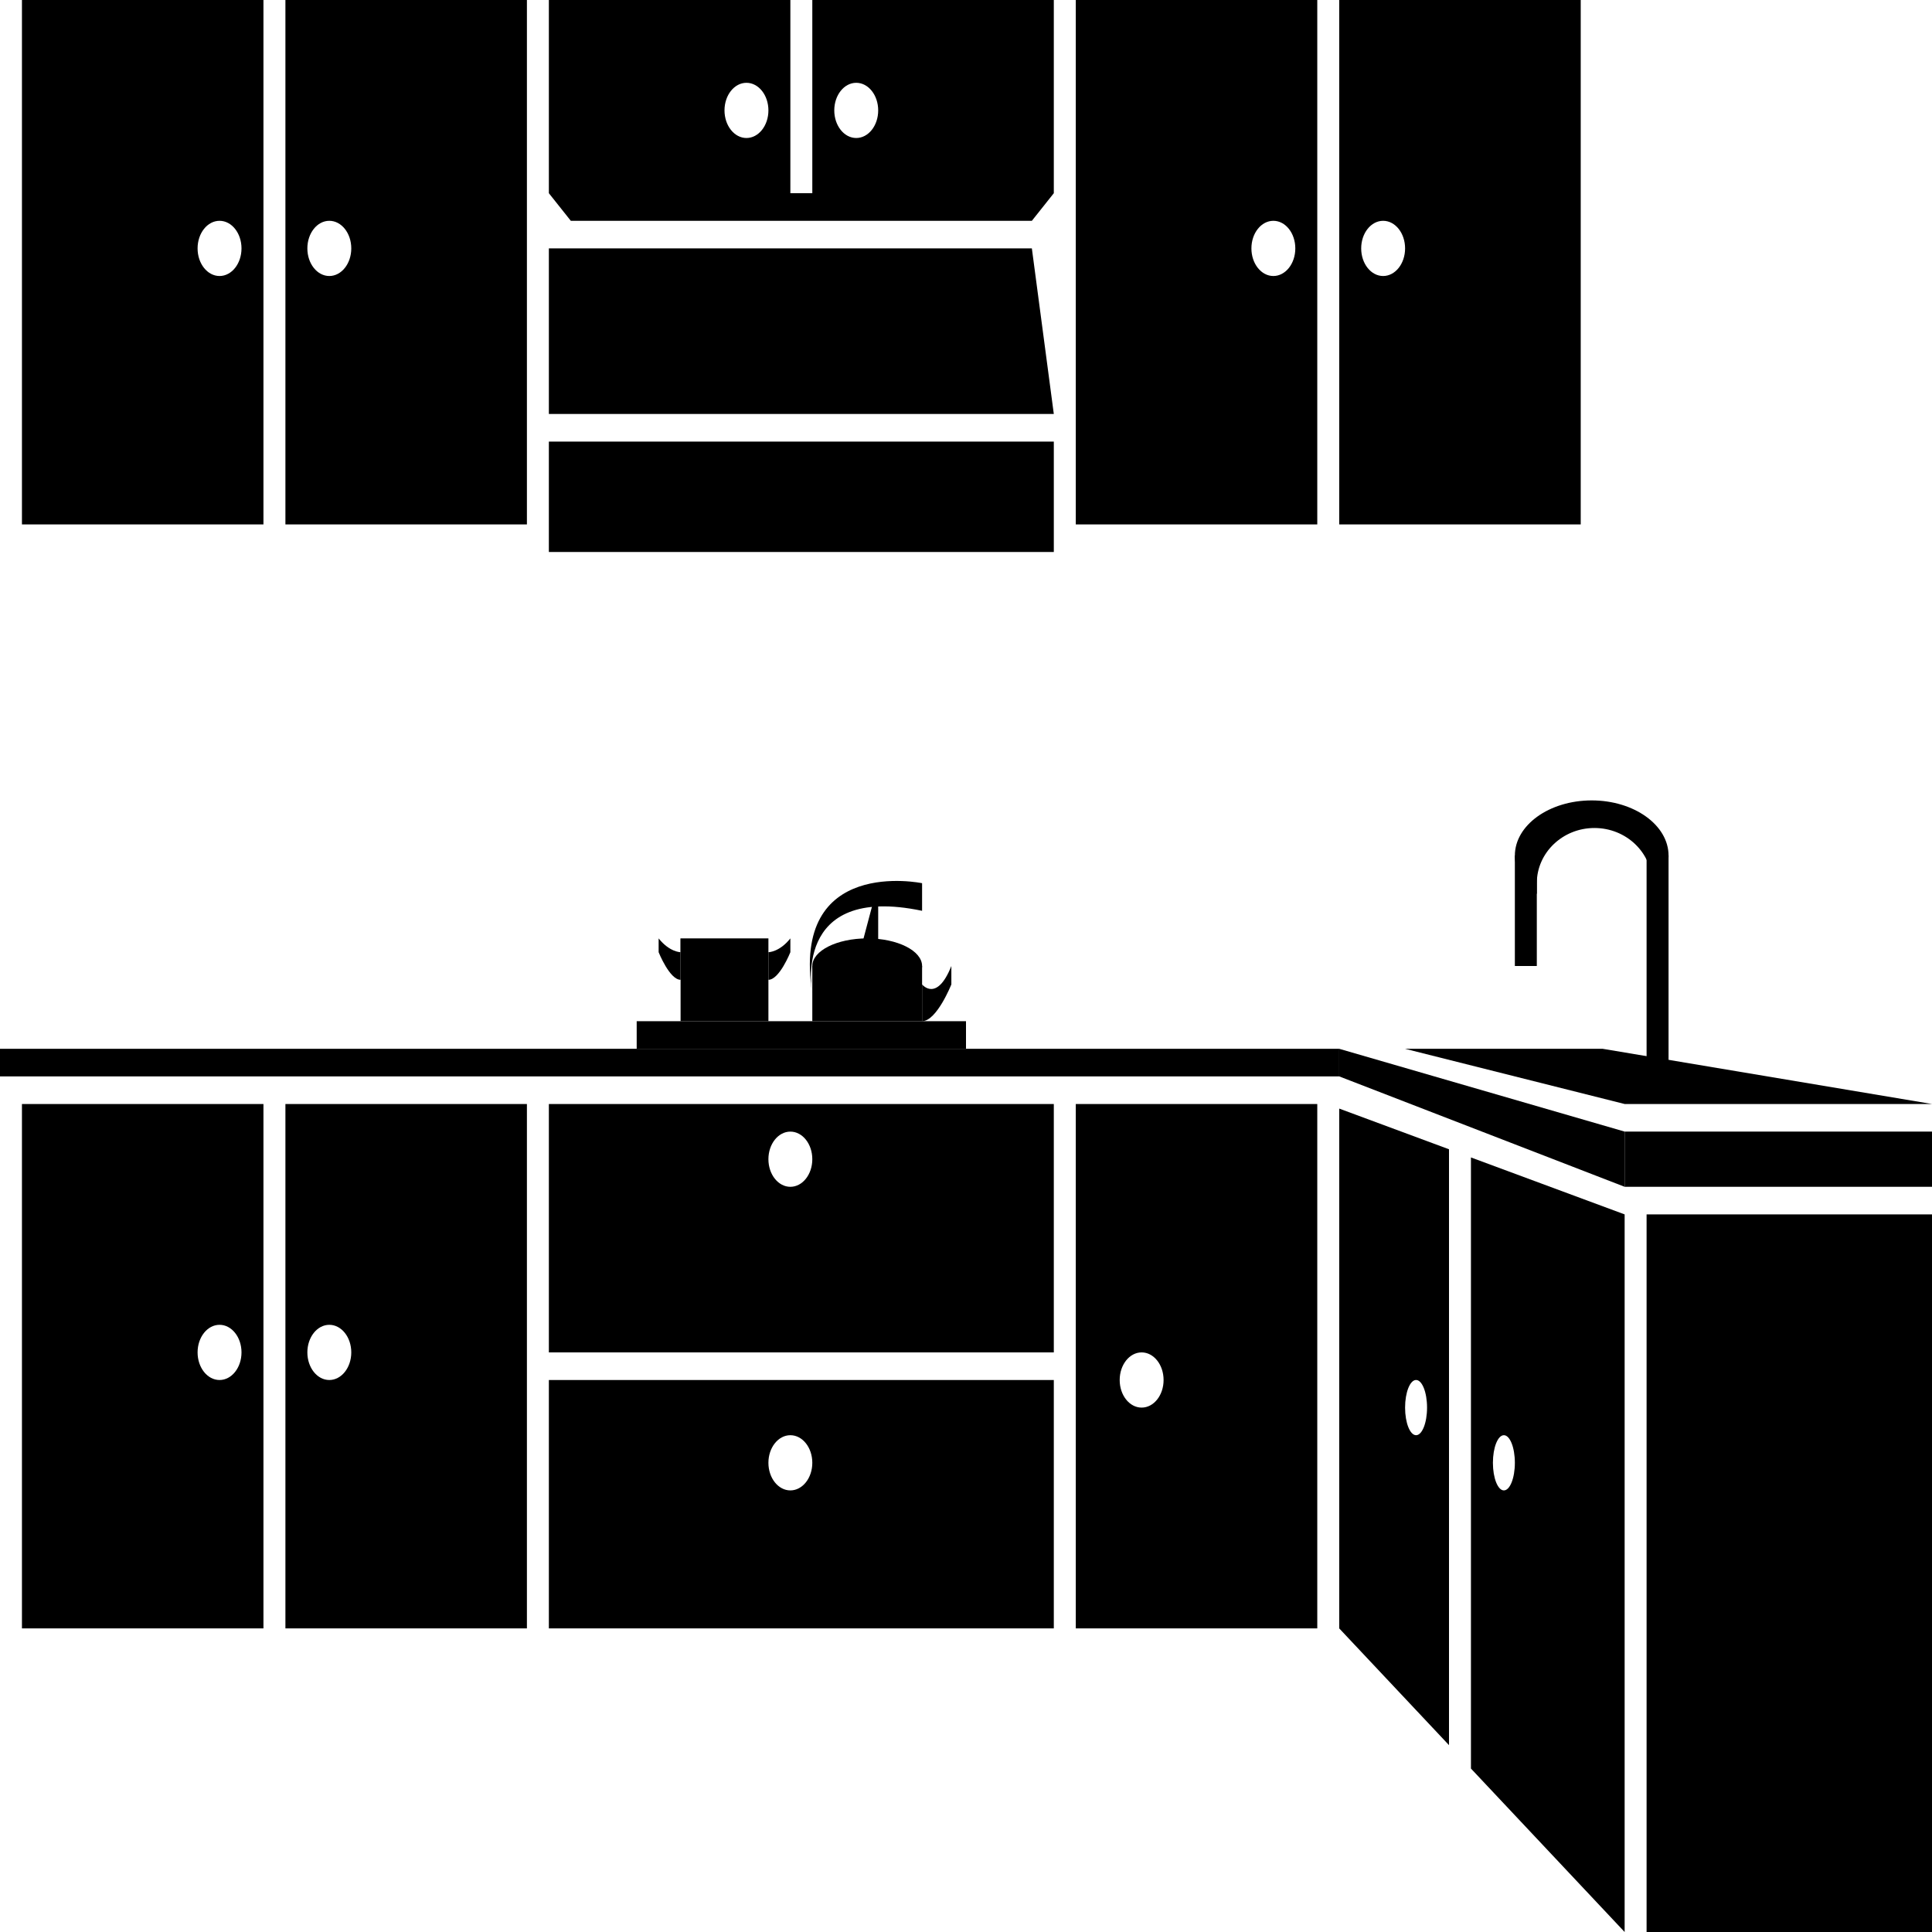
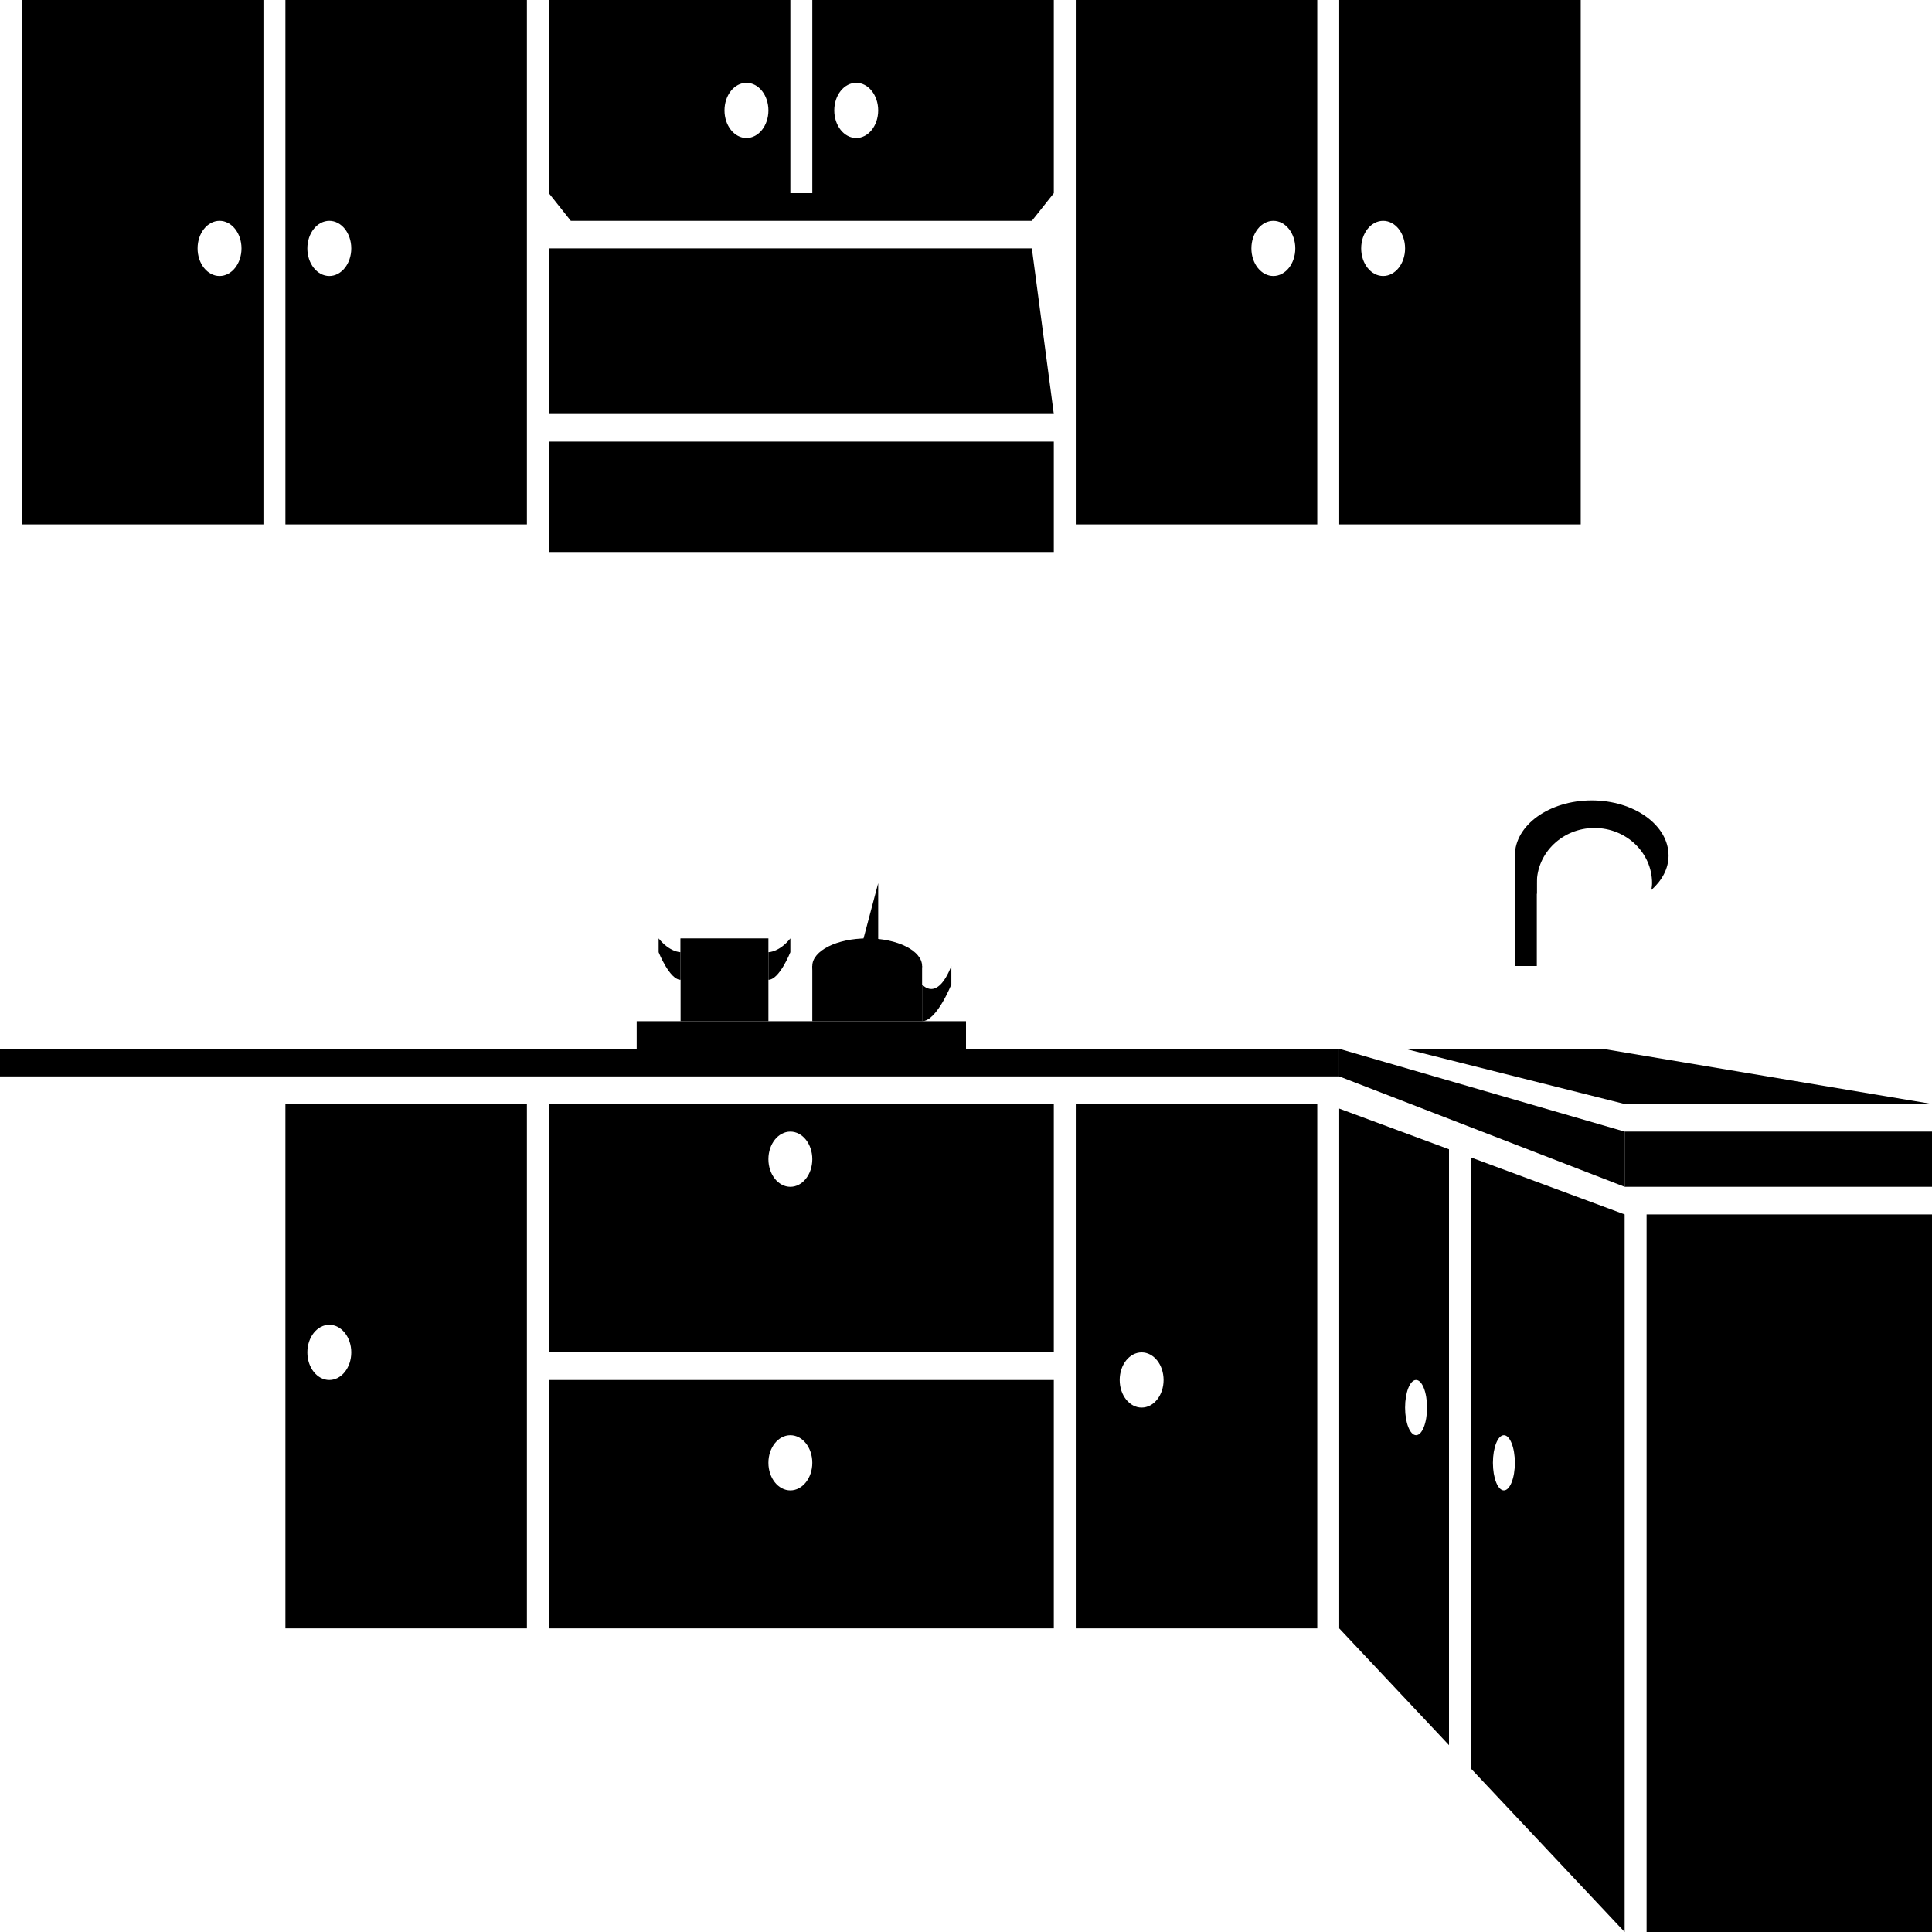
<svg xmlns="http://www.w3.org/2000/svg" width="100" height="100" viewBox="0 0 100 100" fill="none">
  <path d="M69.318 54.286H0V55.714H69.318V54.286Z" fill="black" />
  <path d="M69.318 55.714L84.091 61.428V58.571L69.318 54.286V55.714Z" fill="black" />
  <path d="M100 58.571H84.091V61.428H100V58.571Z" fill="black" />
  <path d="M100 62.857H85.227V100H100V62.857Z" fill="black" />
-   <path d="M86.364 44.286H85.227V55.714H86.364V44.286Z" fill="black" />
  <path d="M79.545 44.286H78.409V50H79.545V44.286Z" fill="black" />
  <path d="M82.386 41.429C80.19 41.429 78.409 42.709 78.409 44.286C78.409 45.06 78.849 45.756 79.545 46.27V45.714C79.545 44.139 80.882 42.857 82.528 42.857C84.175 42.857 85.511 44.137 85.511 45.713C85.511 45.834 85.489 45.949 85.474 46.066C86.022 45.576 86.364 44.963 86.364 44.286C86.364 42.709 84.583 41.429 82.386 41.429Z" fill="black" />
  <path d="M54.545 22.857H28.409V28.571H54.545V22.857Z" fill="black" />
  <path d="M28.409 21.428H54.545L53.409 12.857H28.409V21.428Z" fill="black" />
  <path d="M28.409 10H54.545L53.409 11.429H29.545L28.409 10Z" fill="black" />
  <path d="M72.727 54.286H82.955L100 57.143H84.091L72.727 54.286Z" fill="black" />
  <path d="M50 52.857H32.955V54.285H50V52.857Z" fill="black" />
  <path d="M39.773 48.571H35.227V52.857H39.773V48.571Z" fill="black" />
  <path d="M47.727 50H42.045V52.857H47.727V50Z" fill="black" />
  <path d="M44.886 51.428C46.455 51.428 47.727 50.789 47.727 50C47.727 49.211 46.455 48.571 44.886 48.571C43.317 48.571 42.045 49.211 42.045 50C42.045 50.789 43.317 51.428 44.886 51.428Z" fill="black" />
  <path d="M39.773 49.286C39.773 49.286 40.341 49.286 40.909 48.571V49.286C40.909 49.286 40.341 50.714 39.773 50.714V49.286Z" fill="black" />
  <path d="M36.364 49.286C36.364 49.286 35.795 49.286 35.227 48.571V49.286C35.227 49.286 35.795 50.714 36.364 50.714V49.286Z" fill="black" />
  <path d="M35.227 49.286C35.227 49.286 34.659 49.286 34.091 48.571V49.286C34.091 49.286 34.659 50.714 35.227 50.714V49.286Z" fill="black" />
  <path d="M45.455 50H44.318L45.455 45.714V50Z" fill="black" />
-   <path d="M42.045 51.429C42.045 51.429 40.909 45.714 47.727 47.143V45.714C47.727 45.714 40.909 44.286 42.045 51.429Z" fill="black" />
  <path d="M47.727 50.953C47.727 50.953 48.485 51.904 49.242 50V50.953C49.242 50.953 48.485 52.857 47.727 52.857V50.953Z" fill="black" />
-   <path d="M1.136 57.143V84.286H13.636V57.143H1.136ZM11.364 71.429C10.736 71.429 10.227 70.79 10.227 70C10.227 69.21 10.736 68.572 11.364 68.572C11.991 68.572 12.5 69.21 12.5 70C12.5 70.79 11.991 71.429 11.364 71.429Z" fill="black" />
  <path d="M14.773 57.143V84.286H27.273V57.143H14.773ZM17.045 71.429C16.418 71.429 15.909 70.79 15.909 70C15.909 69.21 16.418 68.572 17.045 68.572C17.673 68.572 18.182 69.21 18.182 70C18.182 70.79 17.673 71.429 17.045 71.429Z" fill="black" />
  <path d="M1.136 0V27.143H13.636V0H1.136ZM11.364 14.286C10.736 14.286 10.227 13.647 10.227 12.857C10.227 12.067 10.736 11.429 11.364 11.429C11.991 11.429 12.5 12.067 12.5 12.857C12.5 13.647 11.991 14.286 11.364 14.286Z" fill="black" />
  <path d="M14.773 0V27.143H27.273V0H14.773ZM17.045 14.286C16.418 14.286 15.909 13.647 15.909 12.857C15.909 12.067 16.418 11.429 17.045 11.429C17.673 11.429 18.182 12.067 18.182 12.857C18.182 13.647 17.673 14.286 17.045 14.286Z" fill="black" />
  <path d="M28.409 0V10H40.909V0H28.409ZM38.636 7.143C38.009 7.143 37.5 6.504 37.5 5.714C37.5 4.924 38.009 4.286 38.636 4.286C39.264 4.286 39.773 4.924 39.773 5.714C39.773 6.504 39.264 7.143 38.636 7.143Z" fill="black" />
  <path d="M42.045 0V10H54.545V0H42.045ZM44.318 7.143C43.691 7.143 43.182 6.504 43.182 5.714C43.182 4.924 43.691 4.286 44.318 4.286C44.947 4.286 45.455 4.924 45.455 5.714C45.455 6.504 44.947 7.143 44.318 7.143Z" fill="black" />
  <path d="M55.682 0V27.143H68.182V0H55.682ZM65.909 14.286C65.281 14.286 64.773 13.647 64.773 12.857C64.773 12.067 65.281 11.429 65.909 11.429C66.537 11.429 67.045 12.067 67.045 12.857C67.045 13.647 66.537 14.286 65.909 14.286Z" fill="black" />
  <path d="M69.318 0V27.143H81.818V0H69.318ZM71.591 14.286C70.963 14.286 70.455 13.647 70.455 12.857C70.455 12.067 70.963 11.429 71.591 11.429C72.219 11.429 72.727 12.067 72.727 12.857C72.727 13.647 72.219 14.286 71.591 14.286Z" fill="black" />
  <path d="M28.409 57.143V70H54.545V57.143H28.409ZM40.909 61.429C40.282 61.429 39.773 60.79 39.773 60C39.773 59.21 40.282 58.572 40.909 58.572C41.536 58.572 42.045 59.21 42.045 60C42.045 60.79 41.536 61.429 40.909 61.429Z" fill="black" />
  <path d="M55.682 57.143V84.286H68.182V57.143H55.682ZM59.091 72.857C58.462 72.857 57.955 72.219 57.955 71.429C57.955 70.639 58.462 70 59.091 70C59.719 70 60.227 70.639 60.227 71.429C60.227 72.219 59.719 72.857 59.091 72.857Z" fill="black" />
  <path d="M69.318 57.38V84.286L75 90.328V59.486L69.318 57.38ZM73.296 74.286C72.982 74.286 72.727 73.647 72.727 72.857C72.727 72.067 72.982 71.428 73.296 71.428C73.609 71.428 73.864 72.067 73.864 72.857C73.864 73.647 73.609 74.286 73.296 74.286Z" fill="black" />
  <path d="M76.136 59.909V91.54L84.091 100V62.857L76.136 59.909ZM77.841 77.143C77.527 77.143 77.273 76.504 77.273 75.714C77.273 74.924 77.527 74.286 77.841 74.286C78.154 74.286 78.409 74.924 78.409 75.714C78.409 76.504 78.154 77.143 77.841 77.143Z" fill="black" />
  <path d="M28.409 71.429V84.286H54.545V71.429H28.409ZM40.909 77.143C40.282 77.143 39.773 76.504 39.773 75.714C39.773 74.924 40.282 74.286 40.909 74.286C41.536 74.286 42.045 74.924 42.045 75.714C42.045 76.504 41.536 77.143 40.909 77.143Z" fill="black" />
</svg>